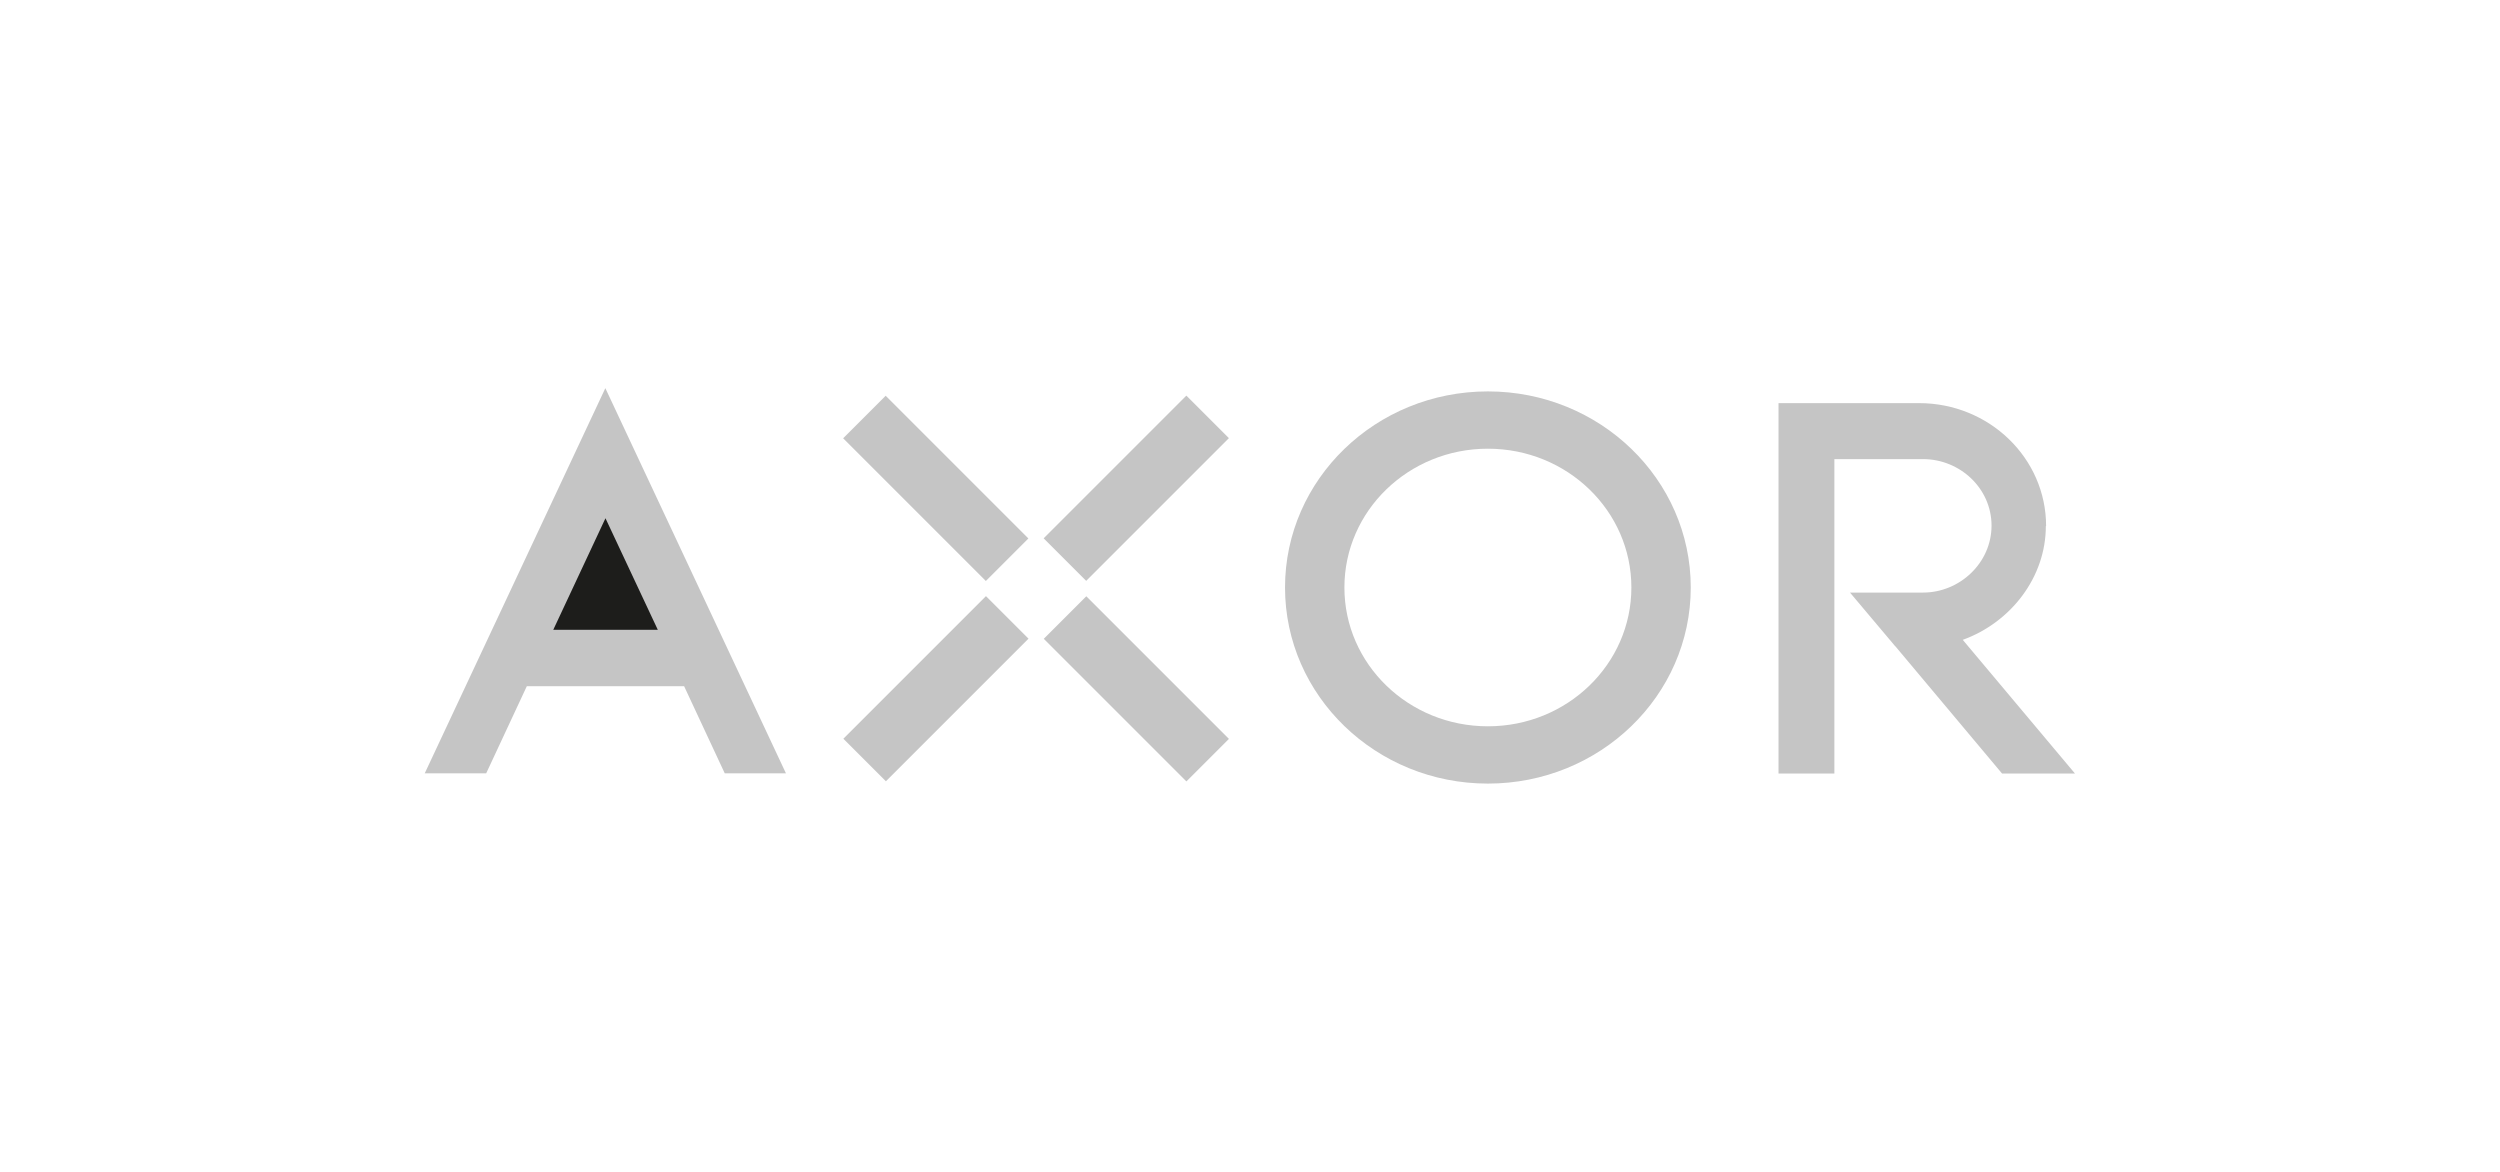
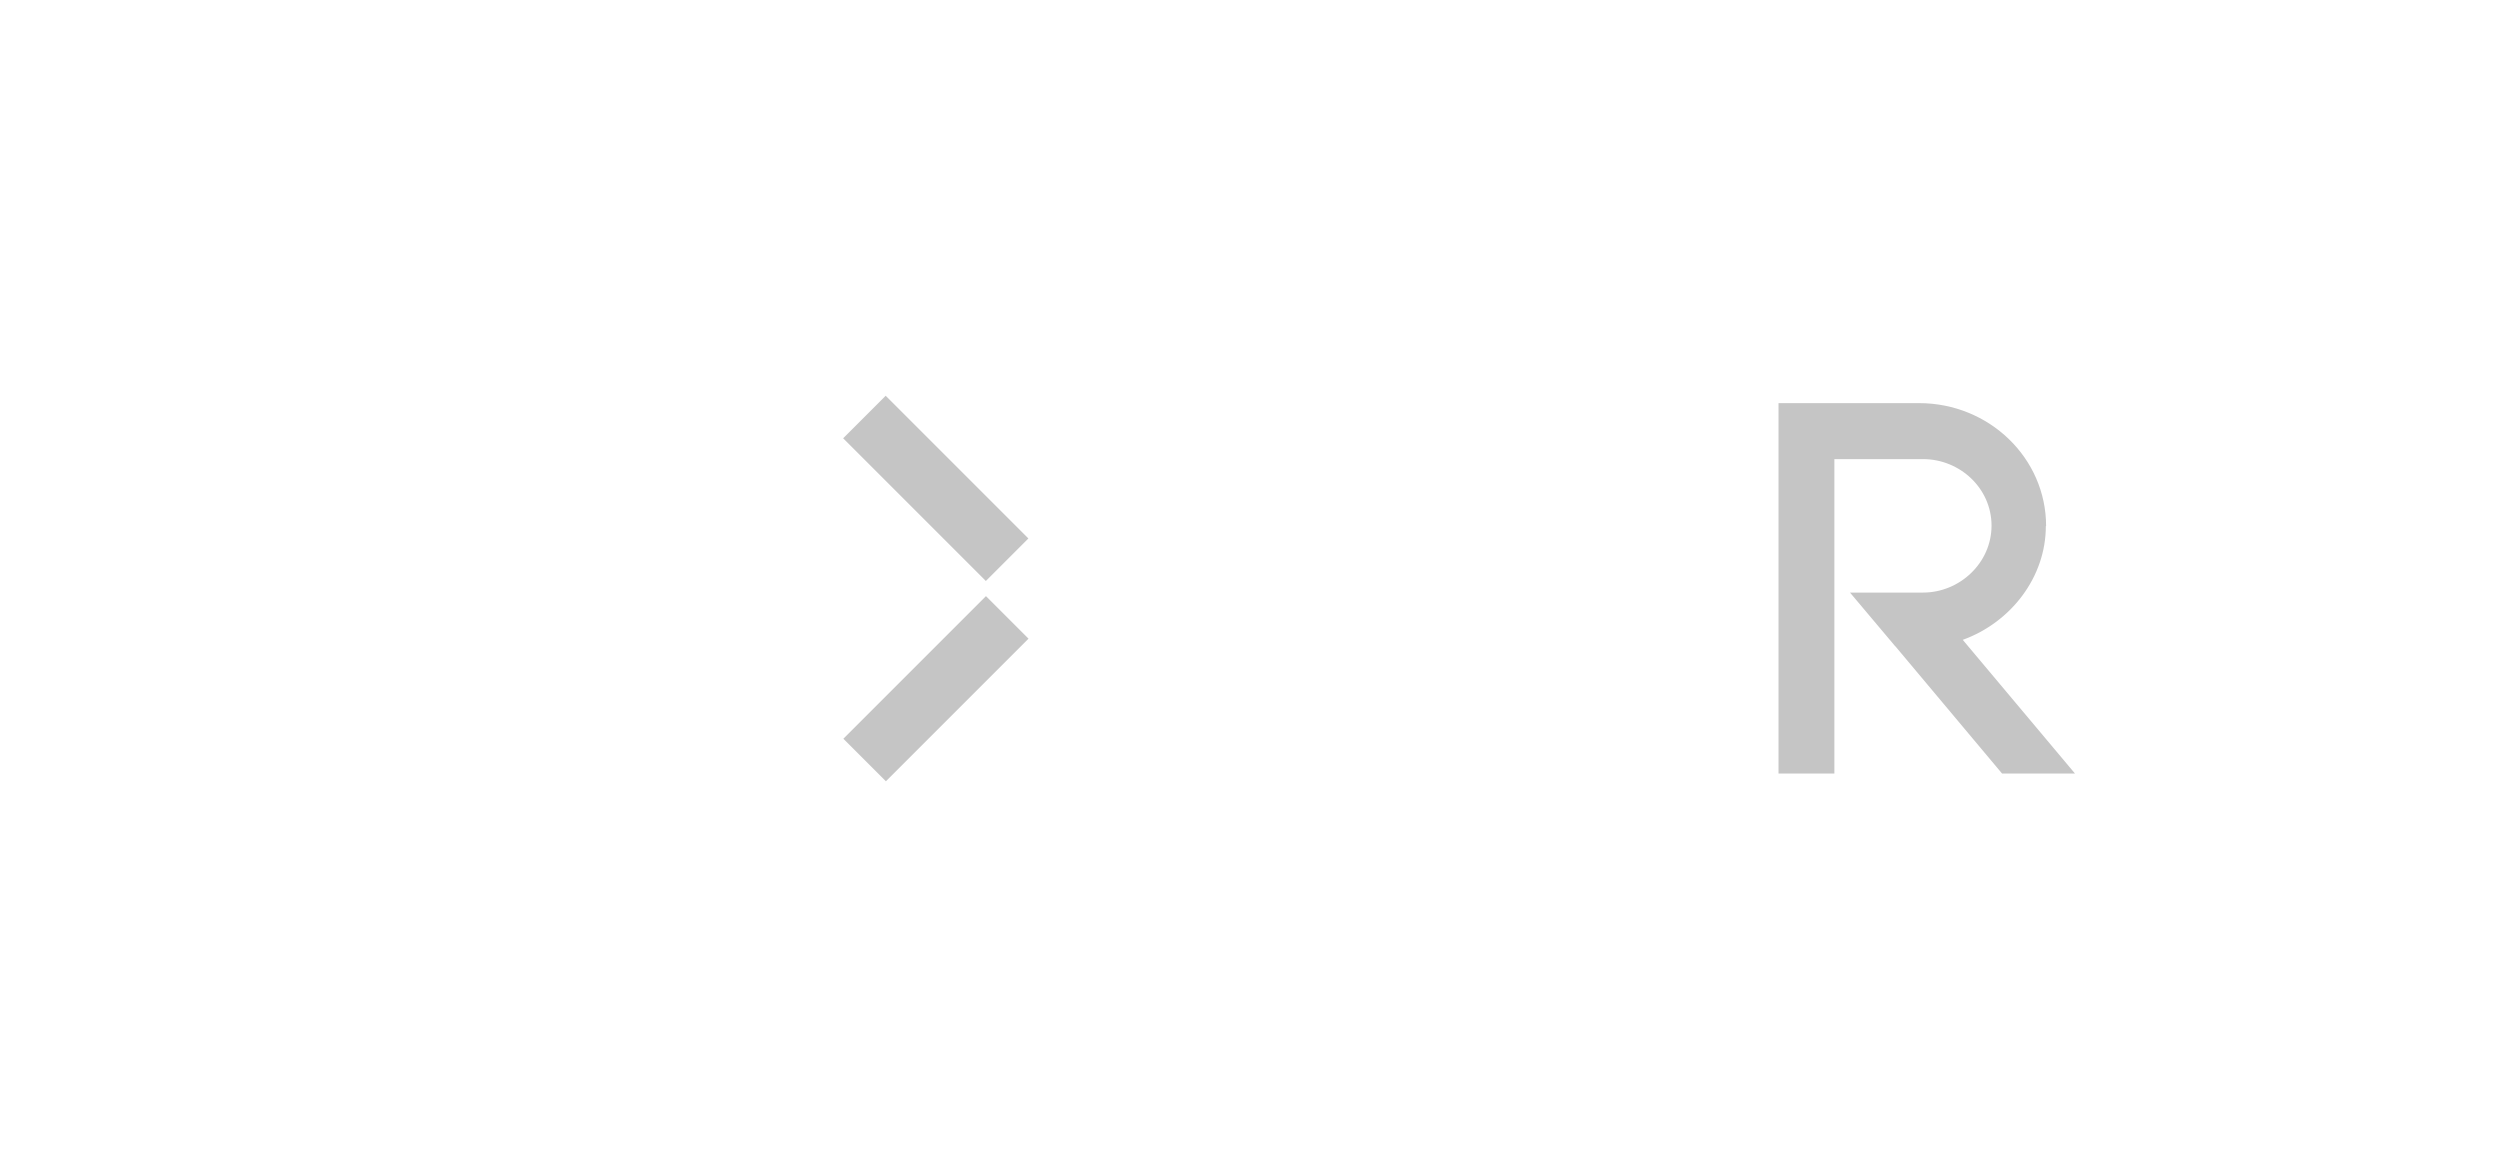
<svg xmlns="http://www.w3.org/2000/svg" id="Ebene_1" data-name="Ebene 1" viewBox="0 0 192 90">
  <defs>
    <style>
      .cls-1 {
        fill: #c5c5c5;
      }

      .cls-1, .cls-2 {
        stroke-width: 0px;
      }

      .cls-2 {
        fill: #1d1d1b;
      }
    </style>
  </defs>
  <g>
-     <path class="cls-1" d="M114.27,55.78c-6.09,0-11.02-4.77-11.02-10.66s4.93-10.66,11.02-10.66,11.02,4.77,11.02,10.66-4.93,10.66-11.02,10.66M114.27,30.06c-8.6,0-15.58,6.74-15.58,15.06s6.98,15.06,15.58,15.06,15.58-6.74,15.58-15.06-6.98-15.06-15.58-15.06" />
    <path class="cls-1" d="M157.14,40.4c0-5.22-4.37-9.44-9.76-9.44h-10.79v28.45h4.29v-9.78s0-4.13,0-4.13v-10.24s6.7,0,6.81,0c2.83,0,5.26,2.24,5.26,5.11,0,2.86-2.44,5.14-5.26,5.14-.07,0-3.38,0-5.61,0l3.47,4.12h.01l8.2,9.78h5.6l-8.62-10.27c3.72-1.35,6.38-4.83,6.38-8.73" />
  </g>
  <rect class="cls-1" x="69.56" y="29.75" width="4.62" height="15.5" transform="translate(-5.47 61.81) rotate(-45)" />
-   <rect class="cls-1" x="79.52" y="35.19" width="15.5" height="4.62" transform="translate(-.96 72.69) rotate(-45)" />
  <rect class="cls-1" x="64.13" y="50.59" width="15.49" height="4.62" transform="translate(-16.35 66.31) rotate(-45)" />
-   <rect class="cls-1" x="84.96" y="45.15" width="4.62" height="15.49" transform="translate(-11.84 77.21) rotate(-45)" />
-   <polyline class="cls-1" points="32.62 59.39 37.34 59.39 40.46 52.7 52.54 52.7 55.66 59.39 60.36 59.39 46.49 29.81 32.62 59.39" />
-   <polygon class="cls-2" points="46.5 39.8 50.52 48.37 42.49 48.37 46.5 39.8" />
</svg>